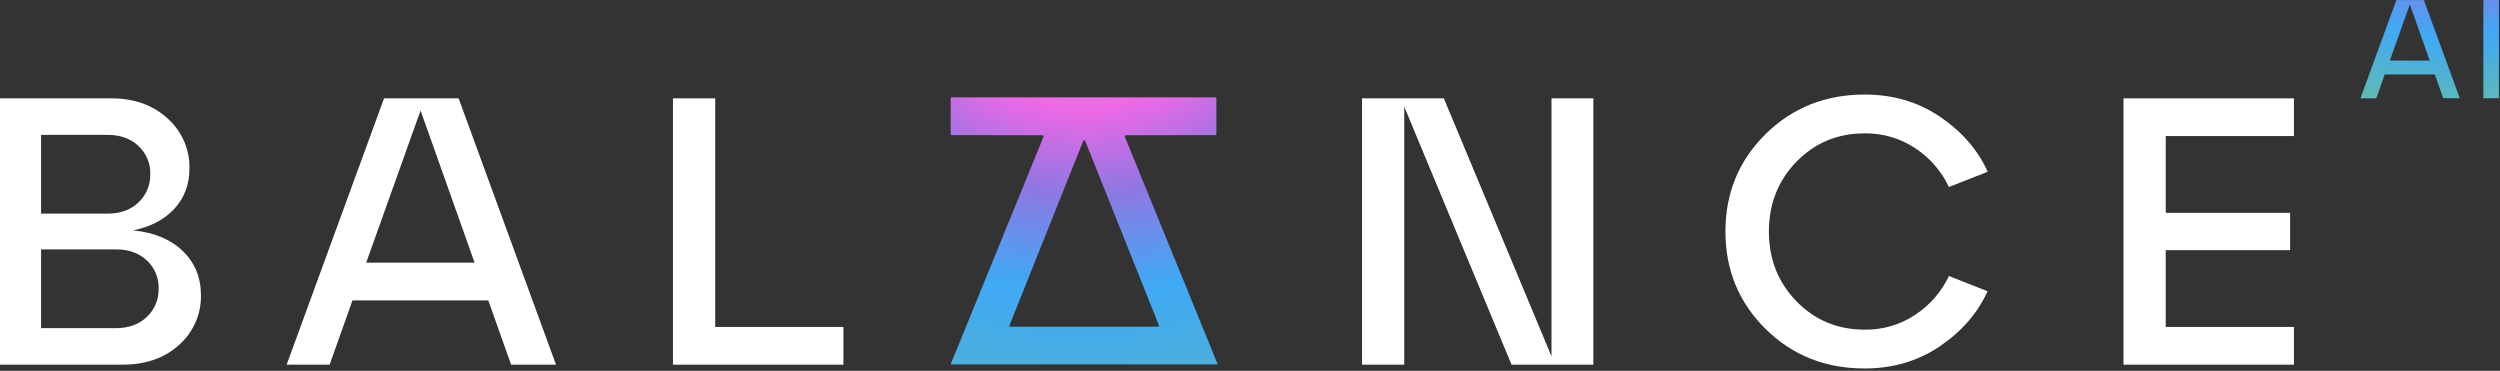
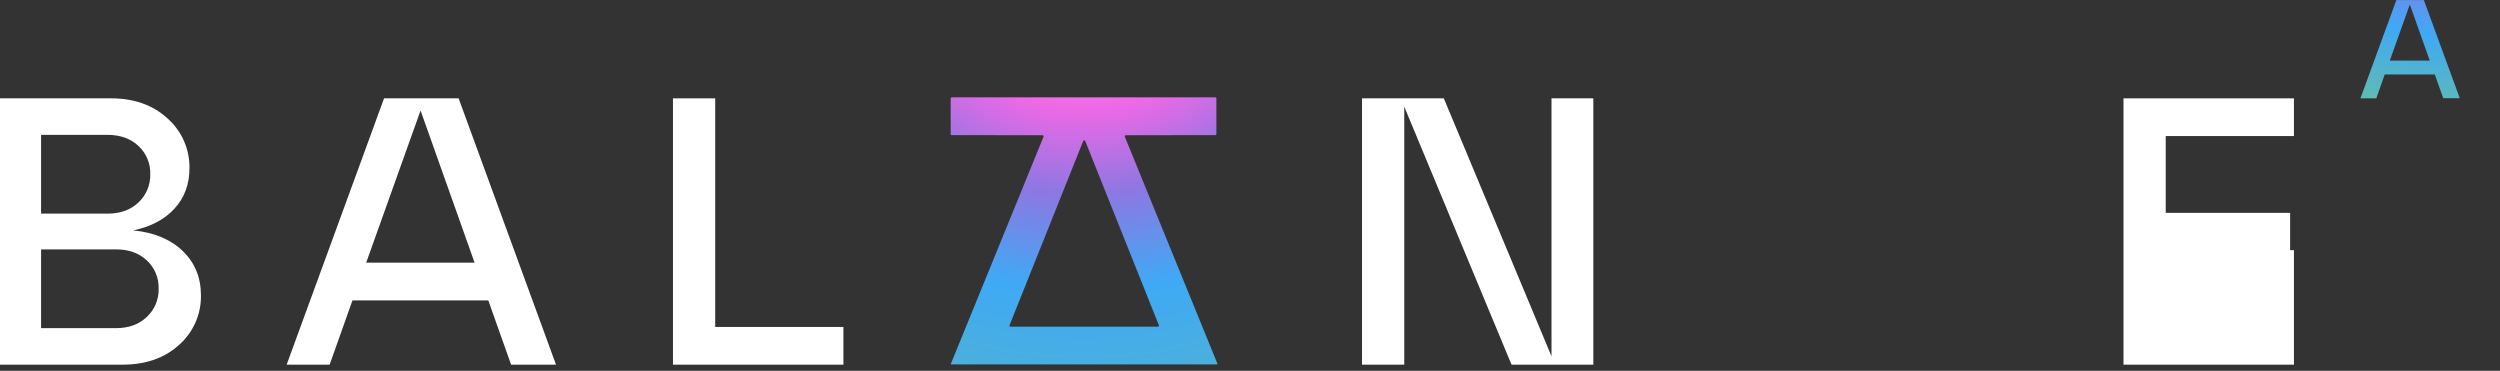
<svg xmlns="http://www.w3.org/2000/svg" width="600" height="89" viewBox="0 0 600 89" fill="none">
  <rect x="0" y="0" width="600" height="89" fill="#333333" stroke="none" />
  <path d="M31.957 55.289C36.949 55.775 40.905 57.419 43.826 60.219C46.747 63.019 48.214 66.55 48.227 70.811C48.275 73.063 47.831 75.299 46.926 77.362C46.022 79.425 44.678 81.266 42.988 82.756C39.521 85.931 34.987 87.519 29.386 87.519H0V23.604H26.671C32.208 23.604 36.728 25.216 40.23 28.442C41.915 29.941 43.255 31.786 44.16 33.851C45.064 35.916 45.511 38.152 45.469 40.406C45.469 44.242 44.267 47.468 41.864 50.084C39.46 52.7 36.158 54.435 31.957 55.289ZM25.842 32.367H9.859V51.27H25.842C28.887 51.27 31.354 50.371 33.243 48.574C34.164 47.706 34.891 46.654 35.377 45.486C35.864 44.319 36.099 43.062 36.068 41.797C36.105 40.534 35.871 39.278 35.383 38.112C34.895 36.947 34.164 35.899 33.239 35.039C31.346 33.261 28.881 32.37 25.842 32.367ZM9.859 78.755H27.847C30.892 78.755 33.358 77.857 35.244 76.059C36.169 75.19 36.9 74.135 37.388 72.962C37.875 71.79 38.109 70.528 38.073 69.258C38.111 67.995 37.878 66.739 37.39 65.573C36.902 64.407 36.17 63.36 35.244 62.5C33.358 60.735 30.892 59.852 27.847 59.852H9.859V78.755Z" fill="white" />
  <path d="M133.441 87.519H122.667L117.186 72.088H84.595L79.113 87.519H68.797L92.172 23.604H110.07L133.441 87.519ZM100.935 26.523L87.881 63.048H113.904L100.935 26.523Z" fill="white" />
  <path d="M202.418 87.519H161.512V23.604H171.651V78.469H202.418V87.519Z" fill="white" />
  <path d="M372.36 85.508V23.594H382.399V87.518H362.768L337.021 25.604V87.518H326.886V23.603H346.517L372.36 85.508Z" fill="white" />
-   <path d="M423.739 78.946C417.316 72.596 414.104 64.801 414.104 55.561C414.104 46.322 417.316 38.53 423.739 32.186C430.159 25.858 438.087 22.693 447.524 22.689C454.338 22.689 460.37 24.471 465.622 28.033C470.874 31.596 474.684 35.993 477.052 41.226L467.741 44.879C465.95 41.088 463.149 37.865 459.645 35.563C456.062 33.185 451.843 31.945 447.543 32.005C441.028 32.005 435.565 34.272 431.155 38.806C426.744 43.34 424.538 48.925 424.535 55.561C424.535 62.197 426.741 67.782 431.155 72.316C435.568 76.85 441.031 79.118 447.543 79.118C451.844 79.18 456.063 77.94 459.645 75.56C463.15 73.259 465.952 70.035 467.741 66.244L477.014 69.897C474.643 75.13 470.832 79.527 465.584 83.09C460.335 86.652 454.303 88.433 447.486 88.433C438.075 88.433 430.159 85.271 423.739 78.946Z" fill="white" />
-   <path d="M550.545 87.519H509.639V23.604H550.545V32.653H519.774V51.084H549.631V60.038H519.774V78.469H550.545V87.519Z" fill="white" />
+   <path d="M550.545 87.519H509.639V23.604H550.545V32.653H519.774V51.084H549.631V60.038H519.774H550.545V87.519Z" fill="white" />
  <path d="M270.167 32.457L291.69 32.424C291.754 32.424 291.816 32.398 291.861 32.353C291.907 32.307 291.933 32.245 291.933 32.181V23.608C291.933 23.544 291.907 23.482 291.861 23.436C291.816 23.391 291.754 23.365 291.69 23.365H228.403C228.339 23.365 228.277 23.391 228.232 23.436C228.186 23.482 228.16 23.544 228.16 23.608V32.181C228.16 32.213 228.166 32.245 228.178 32.275C228.19 32.304 228.207 32.331 228.23 32.354C228.253 32.377 228.28 32.395 228.31 32.407C228.339 32.419 228.371 32.425 228.403 32.424L250.226 32.457C250.266 32.458 250.306 32.468 250.341 32.486C250.376 32.505 250.407 32.533 250.429 32.566C250.452 32.599 250.466 32.638 250.47 32.678C250.475 32.718 250.469 32.758 250.454 32.795L228.208 87.318C228.202 87.333 228.199 87.348 228.2 87.364C228.202 87.38 228.207 87.395 228.215 87.408C228.224 87.421 228.235 87.432 228.249 87.44C228.263 87.447 228.278 87.451 228.294 87.452H292.033C292.057 87.451 292.08 87.444 292.101 87.433C292.122 87.421 292.141 87.405 292.154 87.385C292.167 87.365 292.176 87.342 292.179 87.318C292.182 87.294 292.179 87.269 292.171 87.247L269.953 32.795C269.937 32.759 269.931 32.72 269.934 32.68C269.937 32.641 269.95 32.603 269.971 32.57C269.992 32.537 270.021 32.509 270.055 32.489C270.089 32.47 270.128 32.459 270.167 32.457ZM242.282 78.074L259.975 33.843C259.99 33.791 260.021 33.746 260.064 33.713C260.107 33.681 260.159 33.663 260.213 33.663C260.267 33.663 260.319 33.681 260.362 33.713C260.405 33.746 260.437 33.791 260.451 33.843L278.14 78.074C278.154 78.111 278.158 78.151 278.153 78.19C278.148 78.23 278.134 78.267 278.112 78.3C278.089 78.332 278.06 78.359 278.025 78.378C277.99 78.397 277.951 78.407 277.911 78.407H242.539C242.497 78.411 242.456 78.404 242.417 78.387C242.379 78.37 242.346 78.344 242.321 78.31C242.296 78.277 242.281 78.237 242.275 78.196C242.27 78.155 242.276 78.113 242.291 78.074H242.282Z" fill="url(#paint0_radial_2485_176)" />
  <path d="M590.347 23.57H586.375L584.355 17.879H572.335L570.315 23.594H566.505L575.125 0.023H581.727L590.347 23.57ZM578.359 1.076L573.549 14.545H583.141L578.359 1.076Z" fill="url(#paint1_radial_2485_176)" />
-   <path d="M599.744 23.57H596.005V0H599.744V23.57Z" fill="url(#paint2_radial_2485_176)" />
  <defs>
    <radialGradient id="paint0_radial_2485_176" cx="0" cy="0" r="1" gradientUnits="userSpaceOnUse" gradientTransform="translate(260.17 -18.656) scale(138.527 138.527)">
      <stop offset="0.14" stop-color="#F3A9FD" />
      <stop offset="0.32" stop-color="#EF68E6" />
      <stop offset="0.47" stop-color="#8E77E2" />
      <stop offset="0.59" stop-color="#559BF0" />
      <stop offset="0.64" stop-color="#3FA9F5" />
      <stop offset="0.94" stop-color="#56B6C6" />
    </radialGradient>
    <radialGradient id="paint1_radial_2485_176" cx="0" cy="0" r="1" gradientUnits="userSpaceOnUse" gradientTransform="translate(590.175 -53.456) scale(97.401 97.401)">
      <stop stop-color="#E978DA" />
      <stop offset="0.32" stop-color="#DA47D0" />
      <stop offset="0.47" stop-color="#8E77E2" />
      <stop offset="0.59" stop-color="#559BF0" />
      <stop offset="0.64" stop-color="#3FA9F5" />
      <stop offset="0.77" stop-color="#56B6C6" />
      <stop offset="0.92" stop-color="#70C493" />
      <stop offset="1" stop-color="#7AC97F" />
    </radialGradient>
    <radialGradient id="paint2_radial_2485_176" cx="0" cy="0" r="1" gradientUnits="userSpaceOnUse" gradientTransform="translate(590.175 -53.456) scale(97.401 97.401)">
      <stop stop-color="#E978DA" />
      <stop offset="0.32" stop-color="#DA47D0" />
      <stop offset="0.47" stop-color="#8E77E2" />
      <stop offset="0.59" stop-color="#559BF0" />
      <stop offset="0.64" stop-color="#3FA9F5" />
      <stop offset="0.77" stop-color="#56B6C6" />
      <stop offset="0.92" stop-color="#70C493" />
      <stop offset="1" stop-color="#7AC97F" />
    </radialGradient>
  </defs>
</svg>